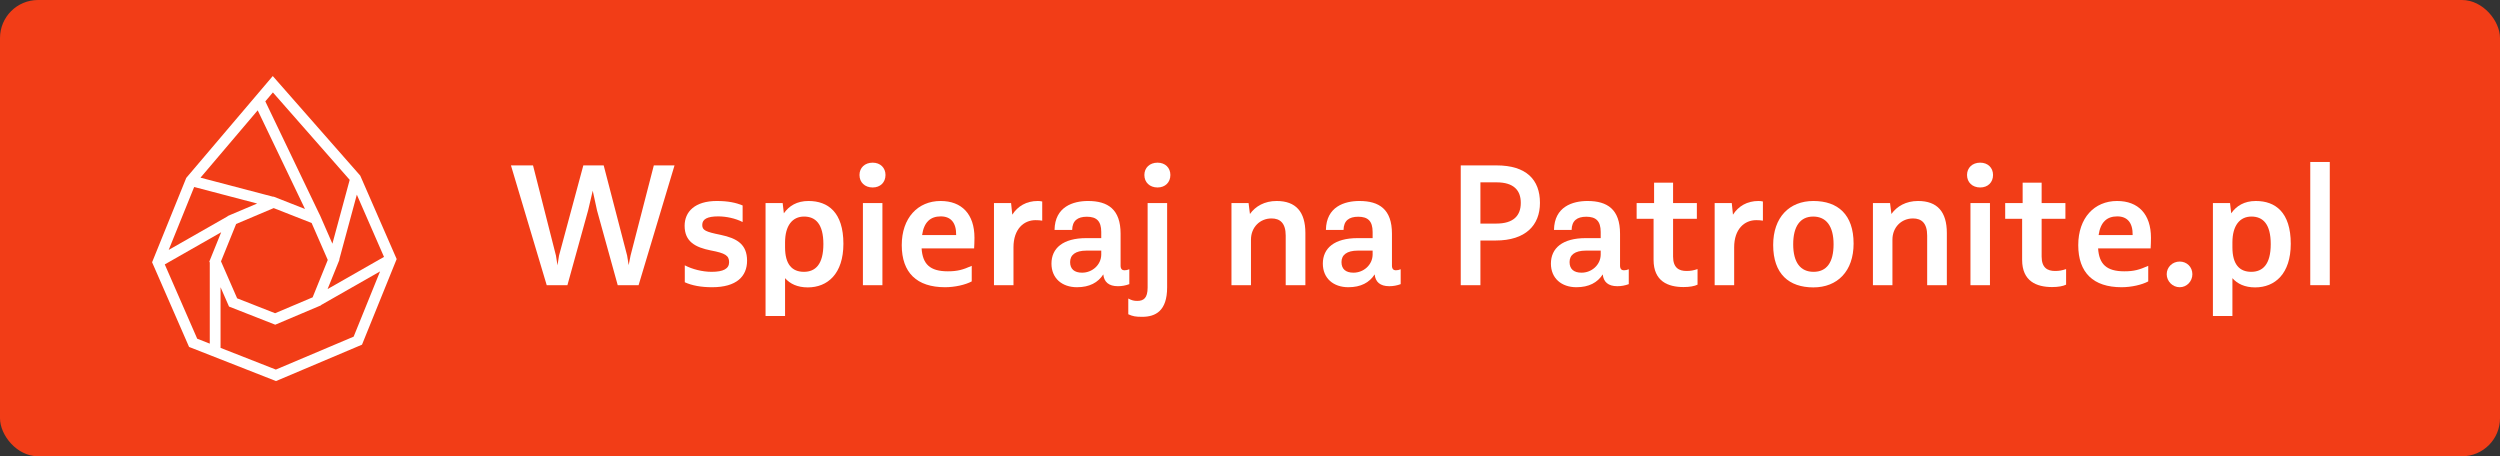
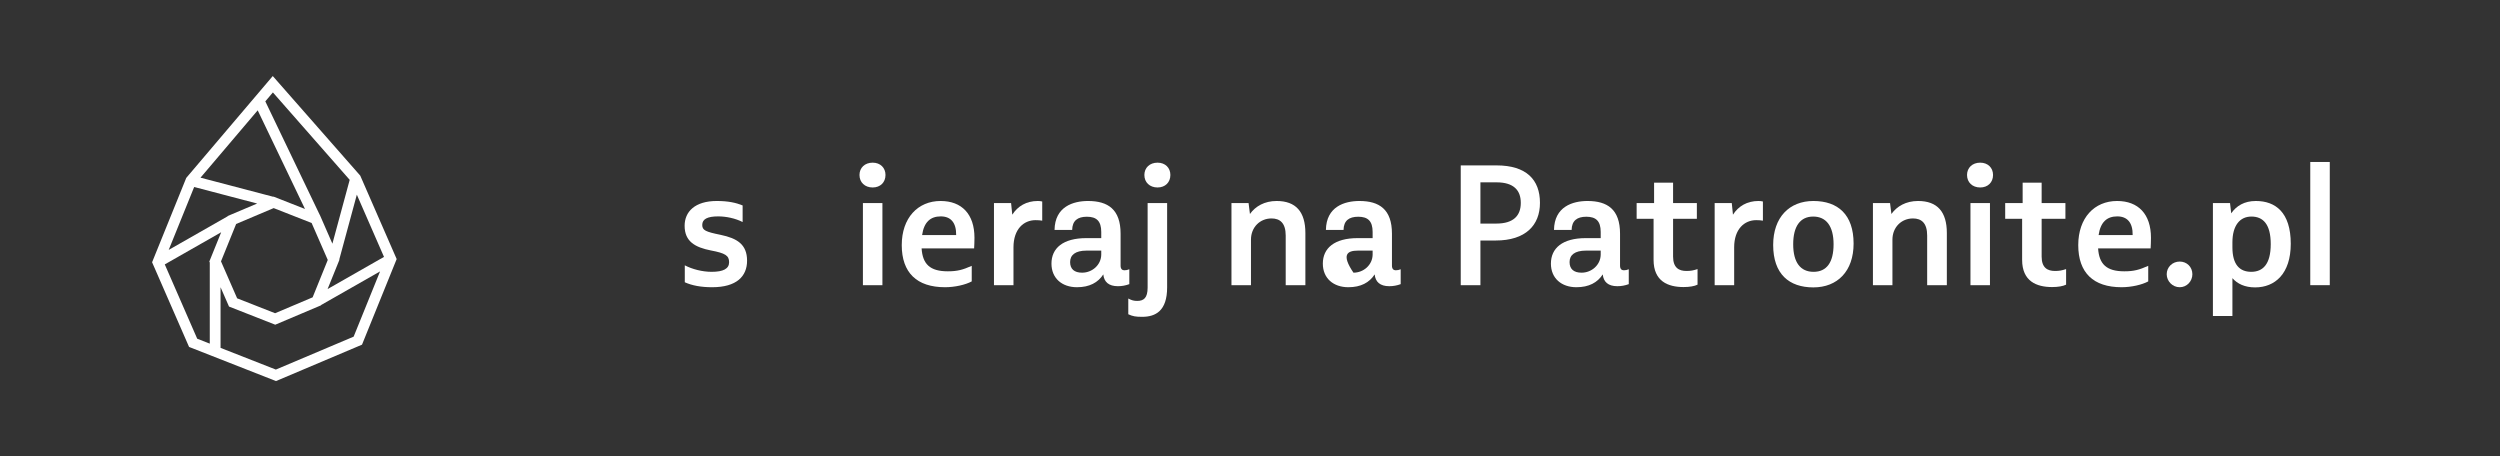
<svg xmlns="http://www.w3.org/2000/svg" width="263px" height="48px" viewBox="0 0 263 48" version="1.1">
  <rect x="0" y="0" width="263" height="48" fill="#333333" stroke="none" />
  <title>przyciski/wspieraj-na-patronite-kolor</title>
  <g id="przyciski/wspieraj-na-patronite-kolor" stroke="none" stroke-width="1" fill="none" fill-rule="evenodd">
-     <rect id="Rectangle" fill="#F23D17" x="0" y="0" width="263" height="48" rx="4" />
    <g id="text" transform="translate(53.752, 17.04)" fill="#FFFFFF" fill-rule="nonzero">
-       <polygon id="Path" points="15.03 0.36 12.582 9.846 12.384 10.854 12.222 9.846 9.756 0.36 7.614 0.36 5.058 9.846 4.896 10.872 4.734 9.846 2.322 0.36 0 0.36 3.762 12.96 5.94 12.96 8.118 5.094 8.604 3.024 9.054 5.094 11.232 12.96 13.428 12.96 17.208 0.36" />
      <path d="M21.168,13.176 C23.742,13.176 24.84,12.024 24.84,10.386 C24.84,8.658 23.778,8.028 22.068,7.668 C20.466,7.344 20.124,7.182 20.124,6.624 C20.124,6.012 20.664,5.724 21.798,5.724 C22.626,5.724 23.598,5.922 24.372,6.318 L24.372,4.572 C23.67,4.284 22.842,4.104 21.654,4.104 C19.368,4.104 18.27,5.22 18.27,6.714 C18.27,8.388 19.404,8.982 21.024,9.306 C22.554,9.594 22.95,9.846 22.95,10.548 C22.95,11.232 22.338,11.556 21.114,11.556 C20.142,11.556 19.08,11.286 18.288,10.872 L18.288,12.654 C19.044,12.996 19.98,13.176 21.168,13.176 Z" id="Path" />
-       <path d="M31.302,4.104 C30.078,4.104 29.25,4.626 28.71,5.4 L28.584,4.32 L26.784,4.32 L26.784,16.2 L28.836,16.2 L28.836,12.222 C29.358,12.816 30.132,13.194 31.23,13.194 C33.3,13.194 34.974,11.772 34.974,8.604 C34.974,5.292 33.354,4.104 31.302,4.104 Z M30.816,11.556 C29.574,11.556 28.836,10.764 28.836,8.982 L28.836,8.46 C28.836,6.696 29.61,5.742 30.834,5.742 C32.04,5.742 32.868,6.516 32.868,8.64 C32.868,10.782 32.022,11.556 30.816,11.556 Z" id="Shape" />
      <path d="M38.052,2.682 C38.862,2.682 39.402,2.142 39.402,1.368 C39.402,0.612 38.862,0.072 38.052,0.072 C37.224,0.072 36.666,0.612 36.666,1.368 C36.666,2.142 37.224,2.682 38.052,2.682 Z M37.026,12.96 L39.078,12.96 L39.078,4.32 L37.026,4.32 L37.026,12.96 Z" id="Shape" />
      <path d="M48.762,7.974 C48.762,5.49 47.43,4.104 45.198,4.104 C42.804,4.104 41.112,5.886 41.112,8.748 C41.112,11.646 42.696,13.176 45.666,13.176 C46.692,13.176 47.808,12.924 48.474,12.564 L48.474,10.926 C47.538,11.34 46.98,11.502 45.954,11.502 C44.082,11.502 43.308,10.746 43.2,9.09 L48.726,9.09 C48.744,8.712 48.762,8.406 48.762,7.974 Z M45.216,5.724 C46.26,5.724 46.854,6.372 46.836,7.686 L43.254,7.686 C43.452,6.318 44.136,5.724 45.216,5.724 Z" id="Shape" />
      <path d="M55.422,4.104 C54.234,4.104 53.316,4.644 52.74,5.544 L52.614,4.32 L50.814,4.32 L50.814,12.96 L52.866,12.96 L52.866,8.982 C52.866,7.056 53.946,6.12 55.188,6.12 C55.458,6.12 55.692,6.138 55.89,6.174 L55.89,4.158 C55.746,4.122 55.602,4.104 55.422,4.104 Z" id="Path" />
      <path d="M64.53,11.394 C64.314,11.394 64.134,11.268 64.134,10.908 L64.134,7.542 C64.134,4.986 62.802,4.104 60.714,4.104 C59.148,4.104 57.222,4.698 57.186,7.146 L59.04,7.146 C59.058,6.174 59.616,5.76 60.588,5.76 C61.596,5.76 62.1,6.21 62.1,7.362 L62.1,8.01 L60.534,8.01 C58.068,8.01 56.862,9.072 56.862,10.692 C56.862,12.24 57.978,13.176 59.544,13.176 C60.858,13.176 61.758,12.69 62.316,11.826 C62.388,12.618 62.892,13.068 63.846,13.068 C64.278,13.068 64.656,12.996 65.052,12.852 L65.052,11.286 C64.872,11.358 64.728,11.394 64.53,11.394 Z M60.084,11.646 C59.274,11.646 58.824,11.268 58.824,10.53 C58.824,9.792 59.364,9.324 60.552,9.324 L62.1,9.324 L62.1,9.756 C62.082,10.818 61.164,11.646 60.084,11.646 Z" id="Shape" />
      <path d="M68.022,2.682 C68.832,2.682 69.372,2.142 69.372,1.368 C69.372,0.612 68.832,0.072 68.022,0.072 C67.194,0.072 66.636,0.612 66.636,1.368 C66.636,2.142 67.194,2.682 68.022,2.682 Z M66.402,16.29 C67.806,16.29 69.03,15.678 69.03,13.194 L69.03,4.32 L66.978,4.32 L66.978,13.212 C66.978,14.31 66.564,14.616 65.88,14.616 C65.556,14.616 65.304,14.562 64.944,14.364 L64.944,16.02 C65.412,16.236 65.718,16.29 66.402,16.29 Z" id="Shape" />
      <path d="M80.55,4.104 C79.272,4.104 78.318,4.662 77.742,5.472 L77.598,4.32 L75.798,4.32 L75.798,12.96 L77.85,12.96 L77.85,8.172 C77.85,6.858 78.804,5.94 80.01,5.94 C80.892,5.94 81.504,6.408 81.504,7.74 L81.504,12.96 L83.574,12.96 L83.574,7.47 C83.574,5.256 82.584,4.104 80.55,4.104 Z" id="Path" />
-       <path d="M93.078,11.394 C92.862,11.394 92.682,11.268 92.682,10.908 L92.682,7.542 C92.682,4.986 91.35,4.104 89.262,4.104 C87.696,4.104 85.77,4.698 85.734,7.146 L87.588,7.146 C87.606,6.174 88.164,5.76 89.136,5.76 C90.144,5.76 90.648,6.21 90.648,7.362 L90.648,8.01 L89.082,8.01 C86.616,8.01 85.41,9.072 85.41,10.692 C85.41,12.24 86.526,13.176 88.092,13.176 C89.406,13.176 90.306,12.69 90.864,11.826 C90.936,12.618 91.44,13.068 92.394,13.068 C92.826,13.068 93.204,12.996 93.6,12.852 L93.6,11.286 C93.42,11.358 93.276,11.394 93.078,11.394 Z M88.632,11.646 C87.822,11.646 87.372,11.268 87.372,10.53 C87.372,9.792 87.912,9.324 89.1,9.324 L90.648,9.324 L90.648,9.756 C90.63,10.818 89.712,11.646 88.632,11.646 Z" id="Shape" />
+       <path d="M93.078,11.394 C92.862,11.394 92.682,11.268 92.682,10.908 L92.682,7.542 C92.682,4.986 91.35,4.104 89.262,4.104 C87.696,4.104 85.77,4.698 85.734,7.146 L87.588,7.146 C87.606,6.174 88.164,5.76 89.136,5.76 C90.144,5.76 90.648,6.21 90.648,7.362 L90.648,8.01 L89.082,8.01 C86.616,8.01 85.41,9.072 85.41,10.692 C85.41,12.24 86.526,13.176 88.092,13.176 C89.406,13.176 90.306,12.69 90.864,11.826 C90.936,12.618 91.44,13.068 92.394,13.068 C92.826,13.068 93.204,12.996 93.6,12.852 L93.6,11.286 C93.42,11.358 93.276,11.394 93.078,11.394 Z M88.632,11.646 C87.372,9.792 87.912,9.324 89.1,9.324 L90.648,9.324 L90.648,9.756 C90.63,10.818 89.712,11.646 88.632,11.646 Z" id="Shape" />
      <path d="M103.68,0.36 L99.918,0.36 L99.918,12.96 L101.988,12.96 L101.988,8.262 L103.59,8.262 C106.74,8.262 108.252,6.66 108.252,4.302 C108.252,1.854 106.812,0.36 103.68,0.36 Z M103.662,6.48 L101.988,6.48 L101.988,2.142 L103.68,2.142 C105.48,2.142 106.236,2.97 106.236,4.302 C106.236,5.634 105.48,6.48 103.662,6.48 Z" id="Shape" />
      <path d="M117.072,11.394 C116.856,11.394 116.676,11.268 116.676,10.908 L116.676,7.542 C116.676,4.986 115.344,4.104 113.256,4.104 C111.69,4.104 109.764,4.698 109.728,7.146 L111.582,7.146 C111.6,6.174 112.158,5.76 113.13,5.76 C114.138,5.76 114.642,6.21 114.642,7.362 L114.642,8.01 L113.076,8.01 C110.61,8.01 109.404,9.072 109.404,10.692 C109.404,12.24 110.52,13.176 112.086,13.176 C113.4,13.176 114.3,12.69 114.858,11.826 C114.93,12.618 115.434,13.068 116.388,13.068 C116.82,13.068 117.198,12.996 117.594,12.852 L117.594,11.286 C117.414,11.358 117.27,11.394 117.072,11.394 Z M112.626,11.646 C111.816,11.646 111.366,11.268 111.366,10.53 C111.366,9.792 111.906,9.324 113.094,9.324 L114.642,9.324 L114.642,9.756 C114.624,10.818 113.706,11.646 112.626,11.646 Z" id="Shape" />
      <path d="M123.66,11.466 C122.886,11.466 122.256,11.142 122.256,9.954 L122.256,5.976 L124.758,5.976 L124.758,4.32 L122.256,4.32 L122.256,2.178 L120.258,2.178 L120.258,4.32 L118.422,4.32 L118.422,5.976 L120.204,5.976 L120.204,10.296 C120.204,12.546 121.716,13.158 123.354,13.158 C123.984,13.158 124.506,13.068 124.83,12.906 L124.83,11.268 C124.38,11.412 124.128,11.466 123.66,11.466 Z" id="Path" />
      <path d="M131.238,4.104 C130.05,4.104 129.132,4.644 128.556,5.544 L128.43,4.32 L126.63,4.32 L126.63,12.96 L128.682,12.96 L128.682,8.982 C128.682,7.056 129.762,6.12 131.004,6.12 C131.274,6.12 131.508,6.138 131.706,6.174 L131.706,4.158 C131.562,4.122 131.418,4.104 131.238,4.104 Z" id="Path" />
      <path d="M137.016,13.194 C139.536,13.194 141.246,11.502 141.246,8.586 C141.246,5.526 139.59,4.104 137.016,4.104 C134.496,4.104 132.786,5.814 132.786,8.73 C132.786,11.79 134.46,13.194 137.016,13.194 Z M137.034,11.556 C135.666,11.556 134.892,10.584 134.892,8.658 C134.892,6.768 135.63,5.742 136.998,5.742 C138.366,5.742 139.14,6.75 139.14,8.658 C139.14,10.584 138.402,11.556 137.034,11.556 Z" id="Shape" />
      <path d="M148.032,4.104 C146.754,4.104 145.8,4.662 145.224,5.472 L145.08,4.32 L143.28,4.32 L143.28,12.96 L145.332,12.96 L145.332,8.172 C145.332,6.858 146.286,5.94 147.492,5.94 C148.374,5.94 148.986,6.408 148.986,7.74 L148.986,12.96 L151.056,12.96 L151.056,7.47 C151.056,5.256 150.066,4.104 148.032,4.104 Z" id="Path" />
      <path d="M154.566,2.682 C155.376,2.682 155.916,2.142 155.916,1.368 C155.916,0.612 155.376,0.072 154.566,0.072 C153.738,0.072 153.18,0.612 153.18,1.368 C153.18,2.142 153.738,2.682 154.566,2.682 Z M153.54,12.96 L155.592,12.96 L155.592,4.32 L153.54,4.32 L153.54,12.96 Z" id="Shape" />
      <path d="M162.432,11.466 C161.658,11.466 161.028,11.142 161.028,9.954 L161.028,5.976 L163.53,5.976 L163.53,4.32 L161.028,4.32 L161.028,2.178 L159.03,2.178 L159.03,4.32 L157.194,4.32 L157.194,5.976 L158.976,5.976 L158.976,10.296 C158.976,12.546 160.488,13.158 162.126,13.158 C162.756,13.158 163.278,13.068 163.602,12.906 L163.602,11.268 C163.152,11.412 162.9,11.466 162.432,11.466 Z" id="Path" />
      <path d="M172.53,7.974 C172.53,5.49 171.198,4.104 168.966,4.104 C166.572,4.104 164.88,5.886 164.88,8.748 C164.88,11.646 166.464,13.176 169.434,13.176 C170.46,13.176 171.576,12.924 172.242,12.564 L172.242,10.926 C171.306,11.34 170.748,11.502 169.722,11.502 C167.85,11.502 167.076,10.746 166.968,9.09 L172.494,9.09 C172.512,8.712 172.53,8.406 172.53,7.974 Z M168.984,5.724 C170.028,5.724 170.622,6.372 170.604,7.686 L167.022,7.686 C167.22,6.318 167.904,5.724 168.984,5.724 Z" id="Shape" />
      <path d="M175.554,13.176 C176.31,13.176 176.886,12.546 176.886,11.808 C176.886,11.052 176.31,10.476 175.554,10.476 C174.798,10.476 174.186,11.052 174.186,11.808 C174.186,12.546 174.798,13.176 175.554,13.176 Z" id="Path" />
      <path d="M183.564,4.104 C182.34,4.104 181.512,4.626 180.972,5.4 L180.846,4.32 L179.046,4.32 L179.046,16.2 L181.098,16.2 L181.098,12.222 C181.62,12.816 182.394,13.194 183.492,13.194 C185.562,13.194 187.236,11.772 187.236,8.604 C187.236,5.292 185.616,4.104 183.564,4.104 Z M183.078,11.556 C181.836,11.556 181.098,10.764 181.098,8.982 L181.098,8.46 C181.098,6.696 181.872,5.742 183.096,5.742 C184.302,5.742 185.13,6.516 185.13,8.64 C185.13,10.782 184.284,11.556 183.078,11.556 Z" id="Shape" />
      <polygon id="Path" points="189.288 12.96 191.34 12.96 191.34 0 189.288 0" />
    </g>
    <g id="logo/sygnet" transform="translate(16, 8)" fill="#FFFFFF" fill-rule="nonzero">
      <path d="M21.203,27.416 L13.019,30.879 L7.202,28.596 L7.202,22.215 L8.091,24.249 L12.956,26.159 L17.768,24.122 L17.783,24.087 L23.983,20.552 L21.203,27.416 Z M1.334,19.816 L7.268,16.433 L6.022,19.511 L6.068,19.617 L6.068,28.15 L4.746,27.631 L1.334,19.816 Z M4.427,11.672 L11.054,13.411 L7.962,14.72 L7.948,14.755 L1.747,18.29 L4.427,11.672 Z M12.709,1.723 L20.788,10.92 L18.968,17.637 L17.639,14.593 L17.629,14.589 L11.911,2.663 L12.709,1.723 Z M19.708,19.331 L19.693,19.296 L21.539,12.48 L24.397,19.026 L18.462,22.409 L19.708,19.331 Z M12.791,13.892 L16.783,15.459 L18.481,19.347 L16.889,23.279 L12.94,24.951 L8.947,23.383 L7.249,19.495 L8.841,15.563 L12.791,13.892 Z M12.774,12.683 L12.739,12.698 L5.093,10.691 L11.11,3.607 L16.084,13.983 L12.774,12.683 Z M21.899,10.478 L12.695,0 L3.594,10.715 L-3.55271368e-15,19.589 L3.889,28.497 L13.036,32.088 L22.083,28.259 L25.73,19.253 L21.899,10.478 Z" id="Shape" />
    </g>
  </g>
</svg>